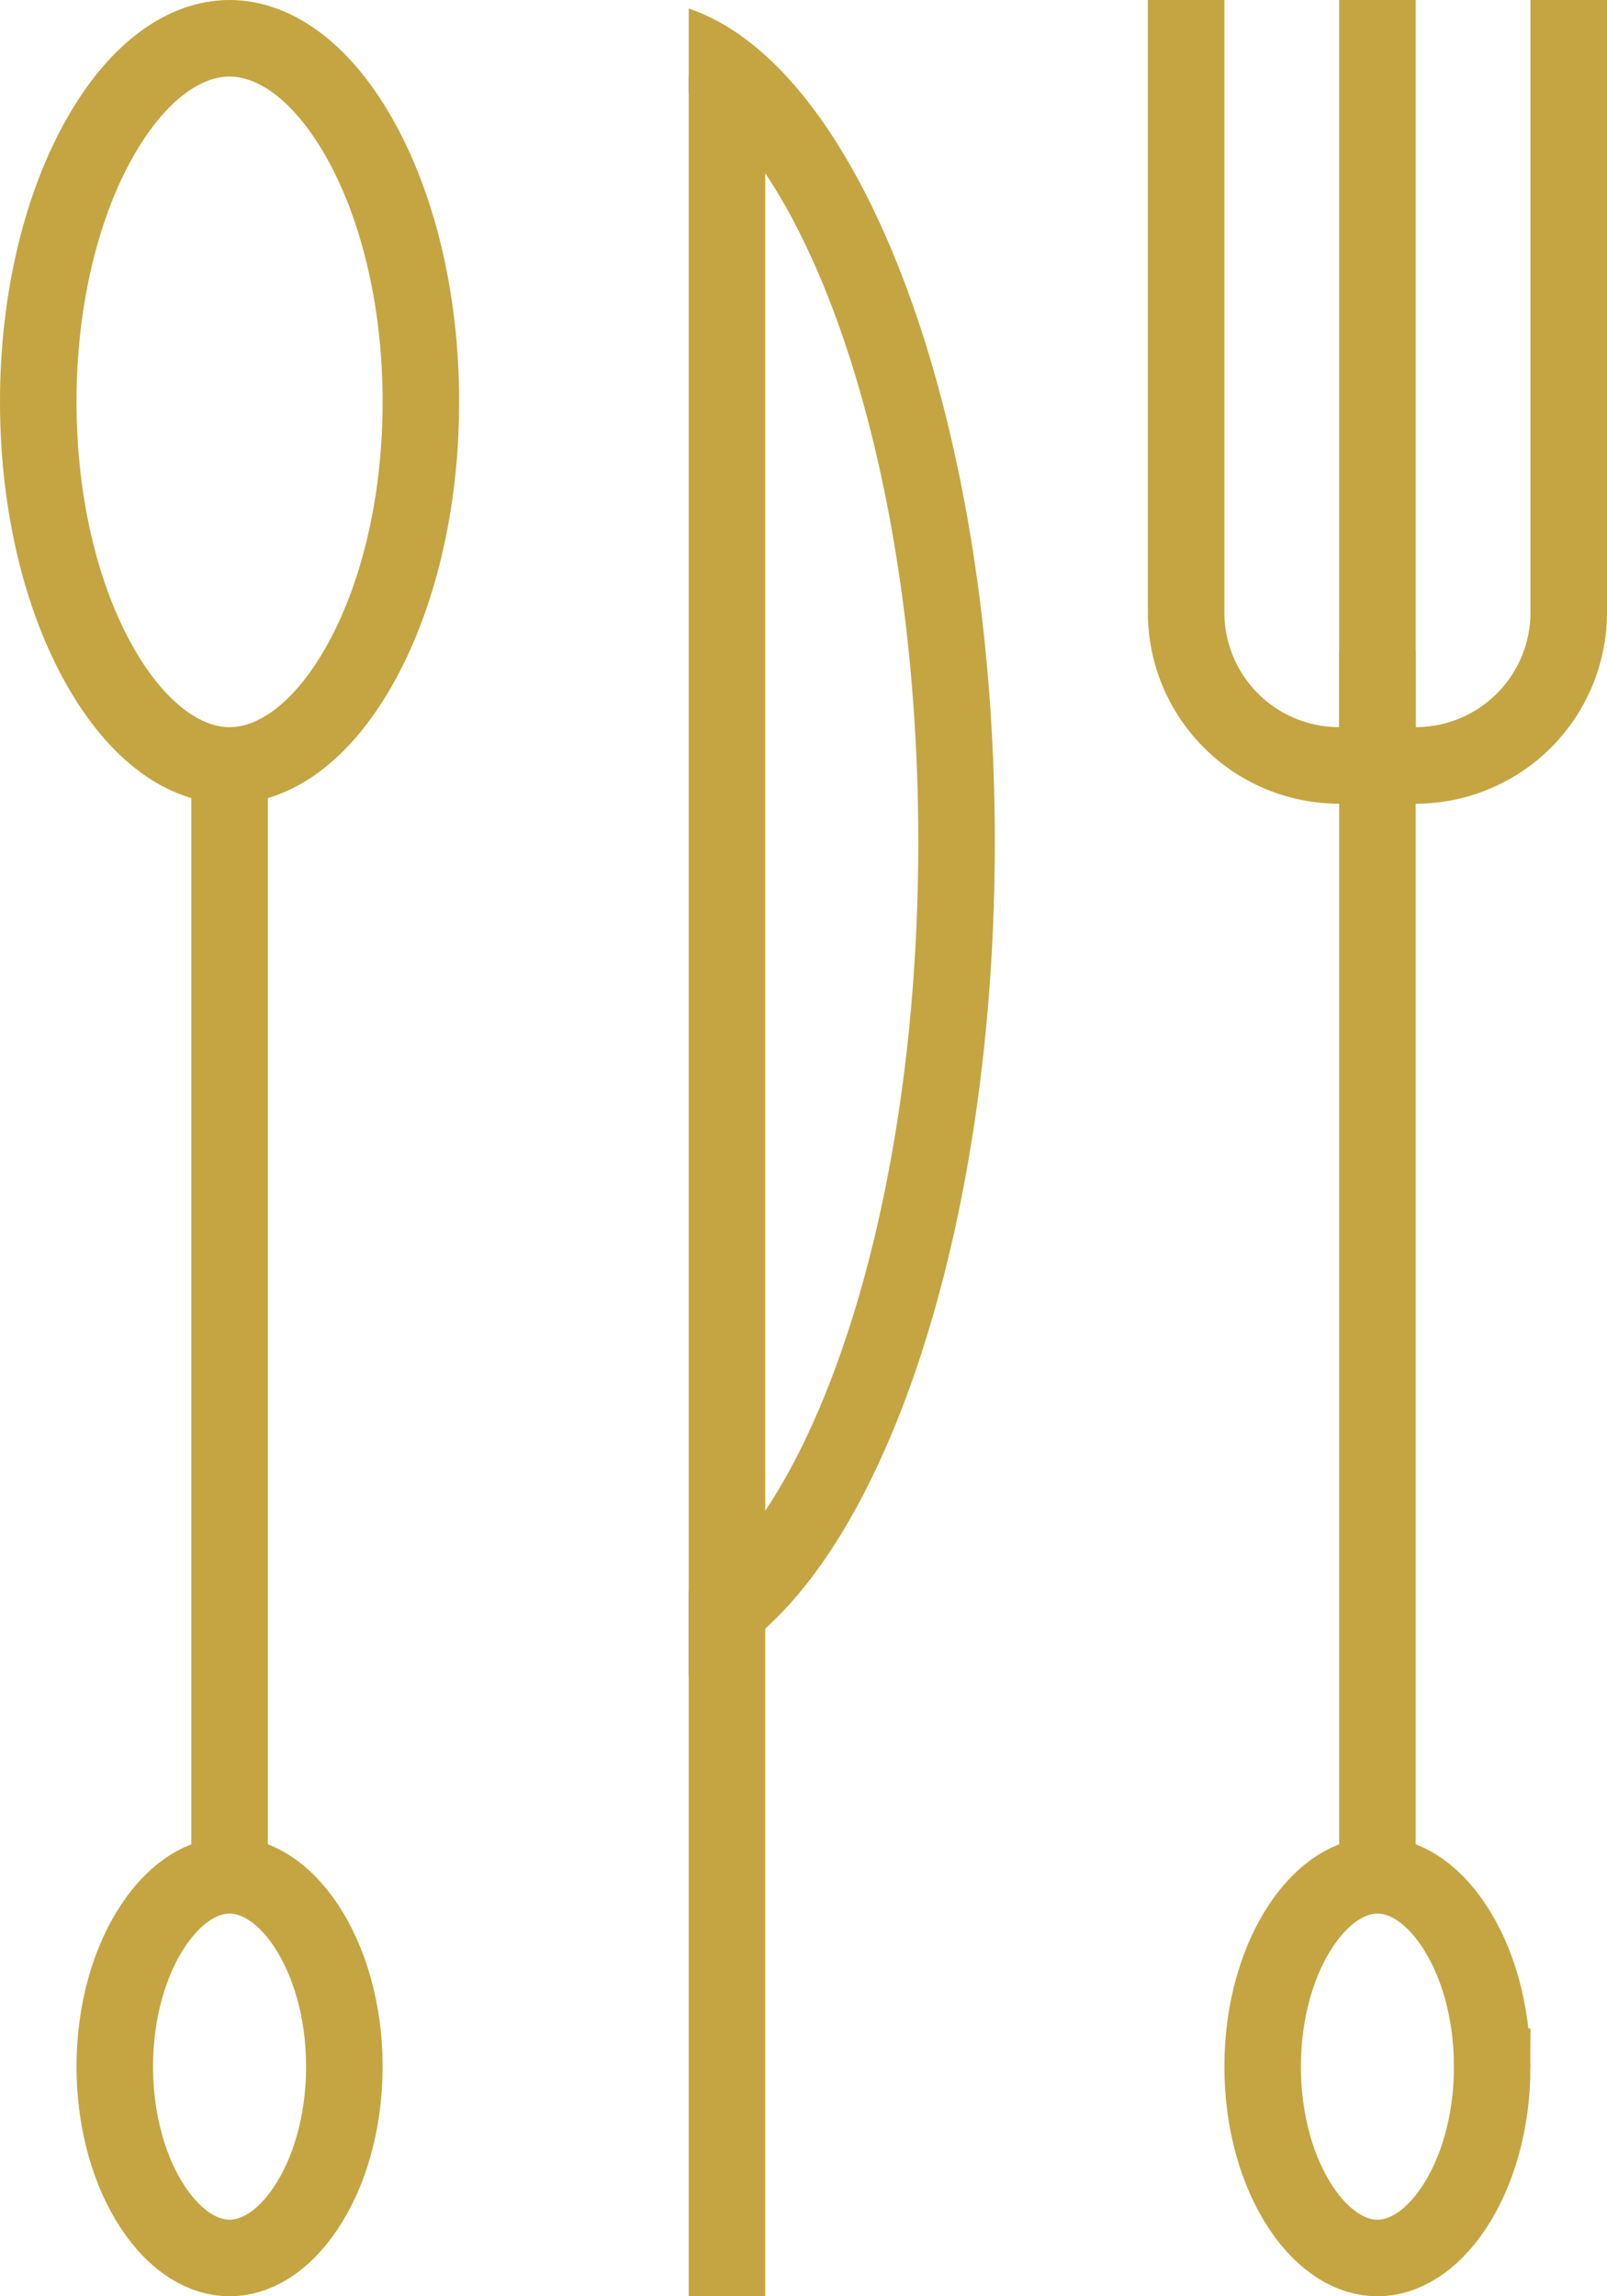
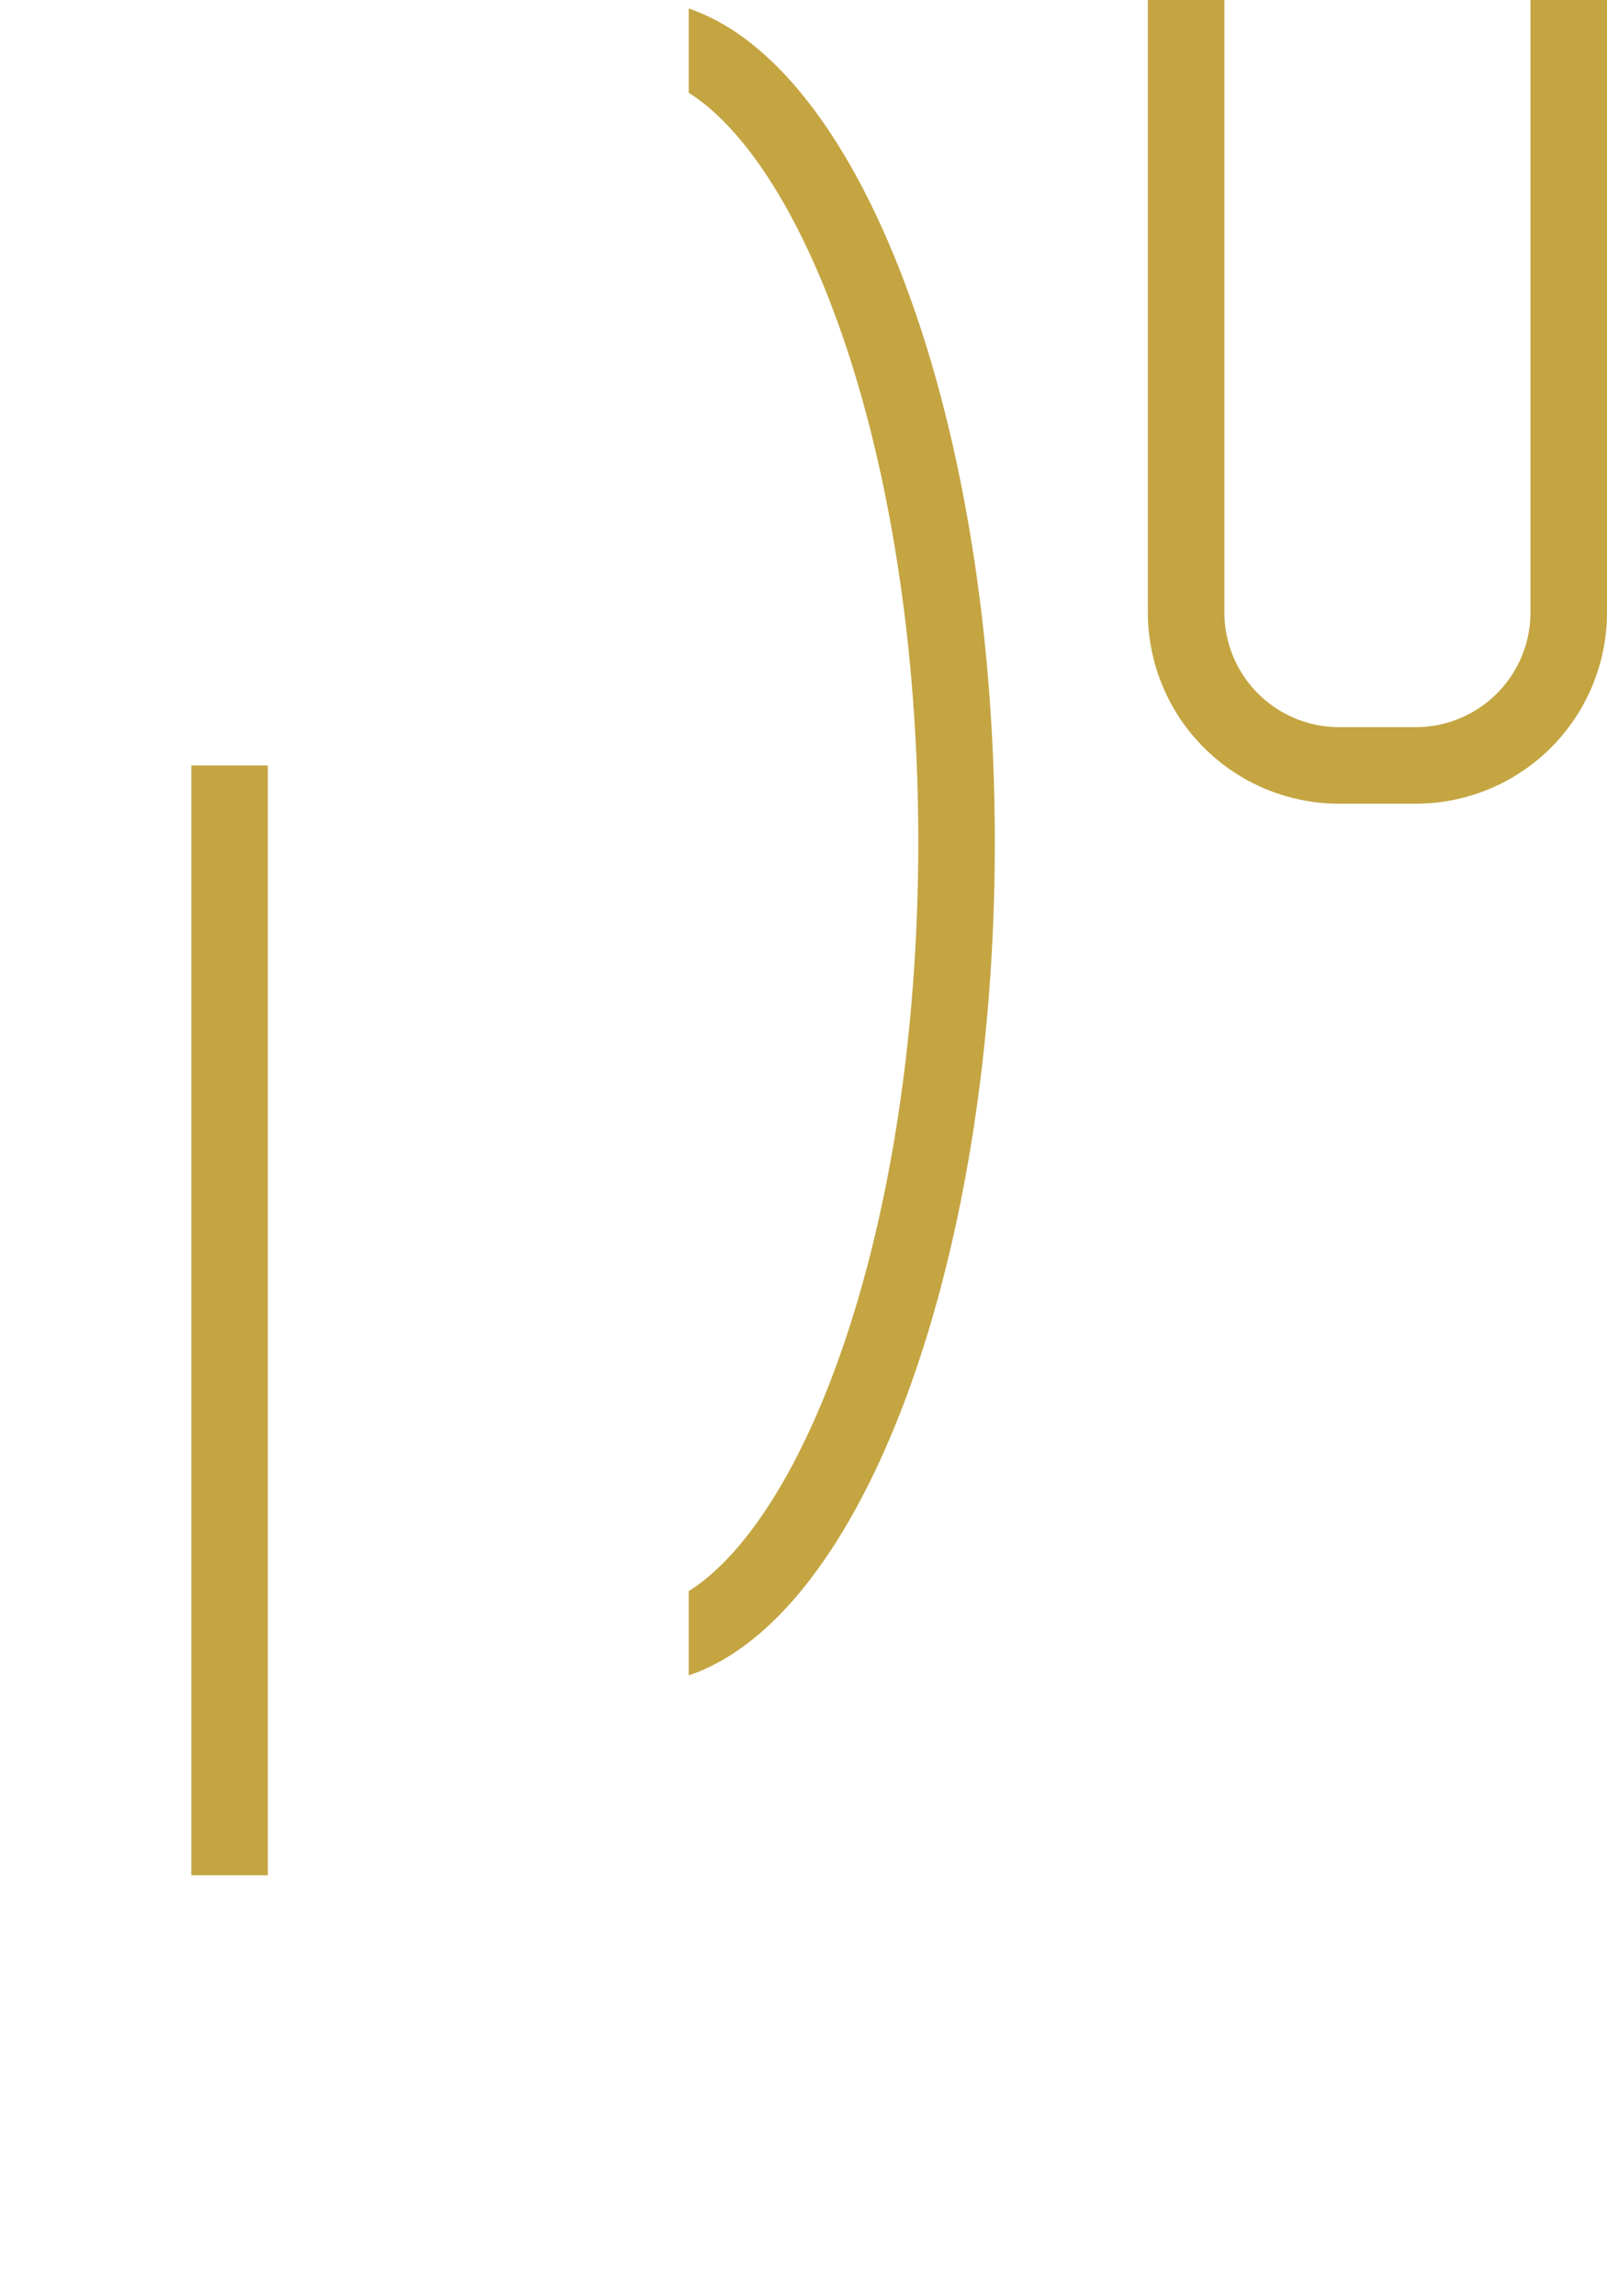
<svg xmlns="http://www.w3.org/2000/svg" width="42" height="60" fill="none">
-   <path fill="#C4A542" d="M35 17h2v32h-2z" />
-   <path fill="#C4A542" d="M35 0h2v19h-2z" />
-   <path d="M39 54c0 1.487-.404 2.788-1.004 3.688C37.392 58.595 36.666 59 36 59c-.666 0-1.392-.405-1.996-1.312-.6-.9-1.004-2.201-1.004-3.688s.404-2.788 1.004-3.688C34.608 49.405 35.334 49 36 49c.666 0 1.392.405 1.996 1.312.6.9 1.004 2.201 1.004 3.688z" stroke="#C4A542" stroke-width="2" />
  <path fill="#C4A542" d="M5 20h2v29H5z" />
-   <path d="M9 54c0 1.487-.404 2.788-1.004 3.688C7.392 58.595 6.666 59 6 59c-.666 0-1.392-.405-1.996-1.312C3.404 56.788 3 55.487 3 54s.404-2.788 1.004-3.688C4.608 49.405 5.334 49 6 49c.666 0 1.392.405 1.996 1.312C8.596 51.212 9 52.513 9 54zM11 10.5c0 2.758-.64 5.205-1.626 6.928C8.374 19.18 7.144 20 6 20c-1.143 0-2.373-.82-3.374-2.572C1.64 15.705 1 13.258 1 10.5s.64-5.205 1.626-6.928C3.626 1.82 4.856 1 6 1c1.143 0 2.373.82 3.374 2.572C10.36 5.295 11 7.742 11 10.5z" stroke="#C4A542" stroke-width="2" />
-   <path fill="#C4A542" d="M18 2h2v58h-2z" />
  <path fill-rule="evenodd" clip-rule="evenodd" d="M18 43.777c4.523-1.525 8-10.694 8-21.777S22.523 1.748 18 .223v2.202c.28.174.576.41.887.72.876.873 1.756 2.236 2.538 4.08C22.986 10.905 24 16.127 24 22c0 5.873-1.014 11.096-2.575 14.775-.782 1.844-1.662 3.207-2.538 4.08-.311.31-.607.546-.887.72v2.202zM30 0v16a5 5 0 0 0 5 5h2a5 5 0 0 0 5-5V0h-2v16a3 3 0 0 1-3 3h-2a3 3 0 0 1-3-3V0h-2z" fill="#C4A542" />
</svg>